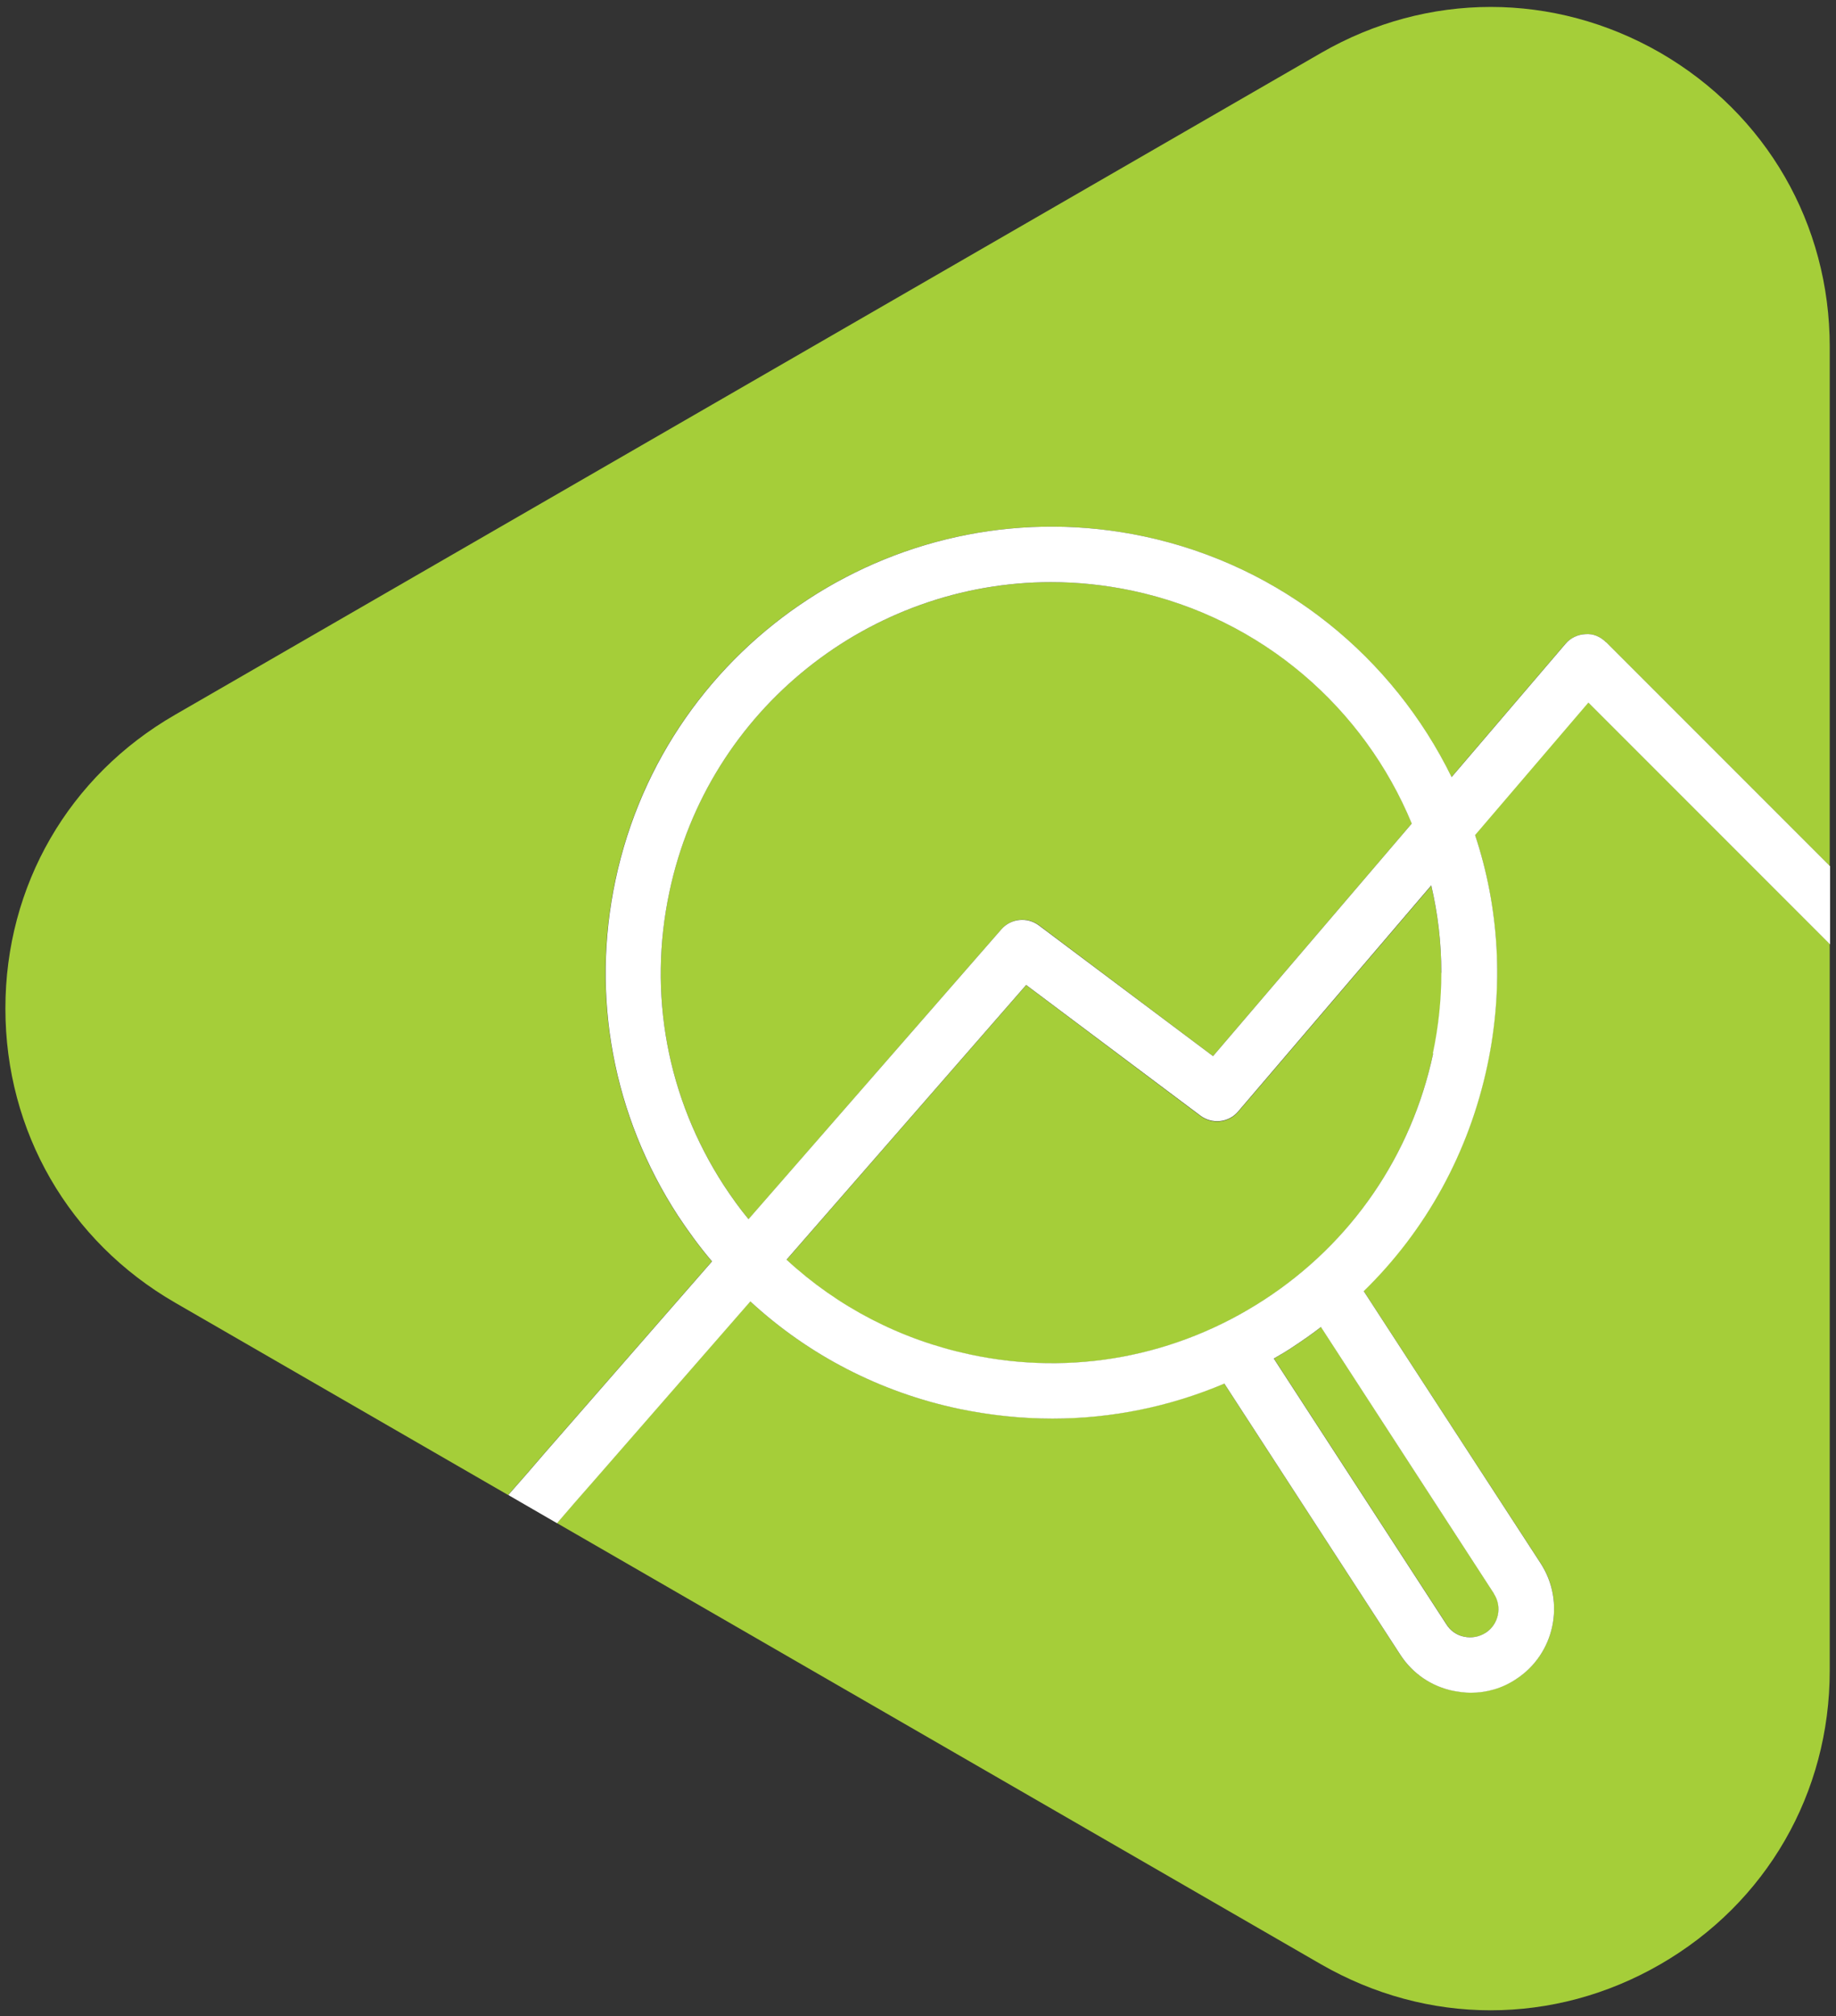
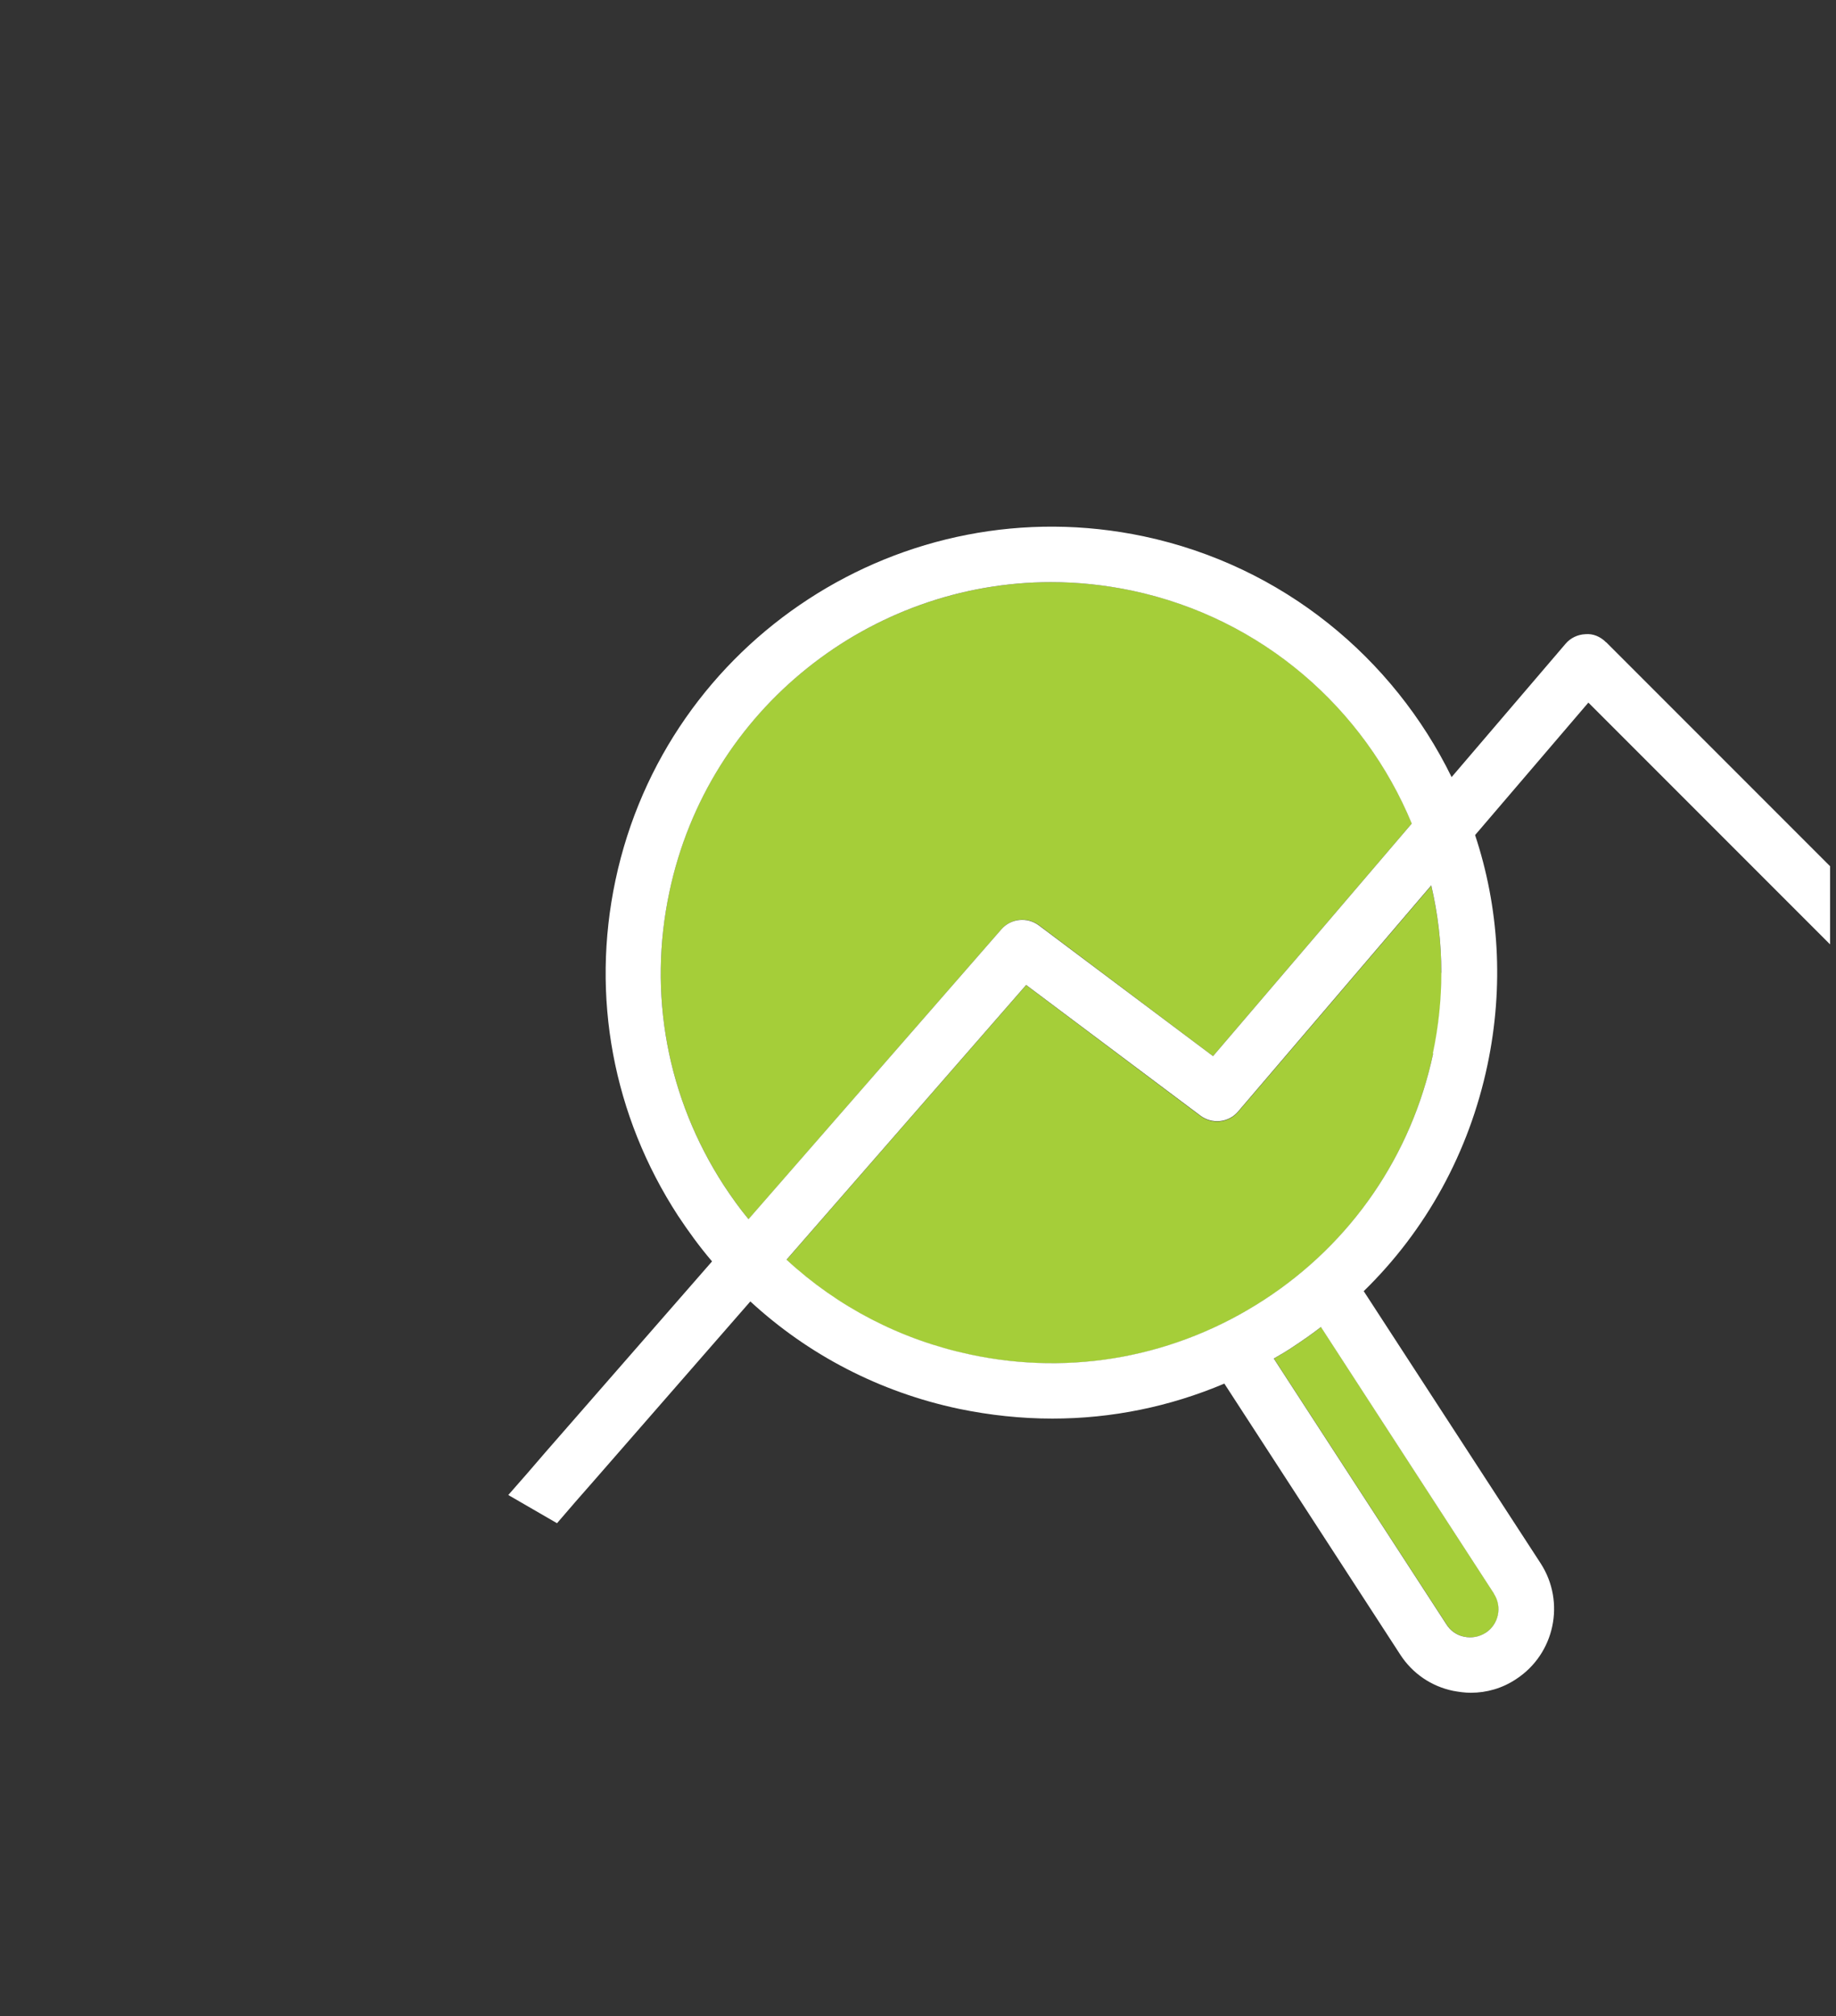
<svg xmlns="http://www.w3.org/2000/svg" id="Exploration" viewBox="0 0 105.51 115.82">
  <rect x="0" y="0" width="105.51" height="115.82" fill="#333333" stroke="none" />
  <defs>
    <style> .cls-1 { fill: #a5ce39; } .cls-2 { fill: #fff; } </style>
  </defs>
  <path class="cls-1" d="M81.13,47.31l-11.42,13.36-10-7.52c-.67-.5-1.61-.4-2.15.22l-14.54,16.67c-.51-.61-.97-1.26-1.42-1.94-3.26-5.02-4.38-11.01-3.13-16.88,2.23-10.54,11.57-17.78,21.94-17.78,1.54,0,3.09.16,4.66.49,7.51,1.59,13.34,6.78,16.07,13.38" />
  <path class="cls-1" d="M82.85,55.87c0,1.53-.16,3.09-.49,4.65-1.25,5.87-4.7,10.9-9.72,14.16-5.03,3.27-11.02,4.39-16.89,3.14-4-.85-7.62-2.73-10.55-5.45l13.77-15.78,10.02,7.52c.67.5,1.62.4,2.16-.24l11.1-12.99c.38,1.62.58,3.3.58,5.01" />
  <path class="cls-1" d="M85.38,93.8c-.37.23-.8.31-1.23.22-.42-.08-.79-.34-1.02-.71l-9.92-15.27c.39-.22.78-.45,1.16-.71.53-.35,1.05-.71,1.55-1.1l9.94,15.31c.49.75.28,1.76-.48,2.25" />
-   <path class="cls-1" d="M105.15,19.91v29.84l-12.86-12.86c-.32-.32-.74-.5-1.19-.46-.44.02-.85.22-1.14.55l-6.55,7.66c-3.35-6.84-9.69-12.13-17.69-13.83-13.82-2.92-27.43,5.94-30.36,19.75-1.42,6.69-.14,13.53,3.59,19.27.61.92,1.25,1.8,1.96,2.63l-9.58,10.97-1.06,1.23-1.07,1.22-19.14-11.05C3.95,71.3.31,64.99.31,57.93s3.64-13.35,9.75-16.87L75.92,3.04c6.1-3.52,13.38-3.52,19.49-.01,6.1,3.53,9.74,9.84,9.74,16.89" />
-   <path class="cls-1" d="M105.15,54.24v41.73c0,7.04-3.64,13.35-9.74,16.87-3.05,1.76-6.39,2.64-9.75,2.64s-6.69-.89-9.74-2.64l-43.92-25.35,1.06-1.23,1.07-1.22,8.98-10.29c3.33,3.07,7.44,5.21,11.99,6.17,1.79.37,3.58.56,5.37.56,3.4,0,6.74-.68,9.88-2.01l10.11,15.57c.7,1.08,1.78,1.82,3.04,2.08.33.06.67.11,1.01.11.92,0,1.82-.26,2.61-.78,2.22-1.44,2.86-4.42,1.42-6.65l-10.18-15.65c3.58-3.49,6.06-7.97,7.11-12.99.96-4.55.66-9.08-.71-13.21l6.51-7.61,13.89,13.89Z" />
  <path class="cls-2" d="M82.36,60.52c-1.25,5.86-4.7,10.89-9.72,14.15-5.03,3.27-11.02,4.39-16.88,3.14-4-.85-7.62-2.73-10.56-5.45l13.77-15.78,10.02,7.51c.67.5,1.62.4,2.16-.24l11.1-12.99c.38,1.62.58,3.3.58,5.01,0,1.54-.16,3.09-.49,4.65M85.85,91.55c.49.75.28,1.76-.48,2.25-.37.23-.8.31-1.23.22-.42-.08-.79-.34-1.02-.71l-9.92-15.27c.39-.22.78-.45,1.16-.71.53-.35,1.05-.71,1.55-1.1l9.94,15.31ZM43.02,70.04c-.51-.61-.97-1.26-1.42-1.94-3.26-5.02-4.38-11.01-3.13-16.87,2.23-10.54,11.57-17.79,21.93-17.79,1.54,0,3.09.16,4.66.49,7.5,1.59,13.34,6.78,16.07,13.38l-11.42,13.36-10.01-7.51c-.67-.5-1.61-.4-2.15.22l-14.54,16.66ZM92.29,36.89c-.32-.32-.74-.5-1.18-.46-.45.02-.86.22-1.14.55l-6.55,7.66c-3.35-6.84-9.69-12.13-17.69-13.83-13.82-2.92-27.43,5.94-30.36,19.75-1.42,6.69-.14,13.53,3.59,19.27.61.92,1.25,1.8,1.96,2.63l-9.58,10.97-1.06,1.23-1.07,1.22,2.8,1.62,1.06-1.23,1.07-1.22,8.98-10.29c3.33,3.07,7.44,5.21,11.99,6.17,1.79.37,3.58.56,5.37.56,3.4,0,6.74-.68,9.88-2.01l10.11,15.57c.7,1.08,1.78,1.82,3.04,2.08.33.06.67.11,1.01.11.92,0,1.82-.26,2.6-.78,2.22-1.44,2.86-4.42,1.42-6.65l-10.17-15.64c3.58-3.49,6.05-7.97,7.11-12.99.96-4.55.66-9.08-.71-13.21l6.51-7.61,13.89,13.89v-4.49l-12.86-12.86Z" />
</svg>